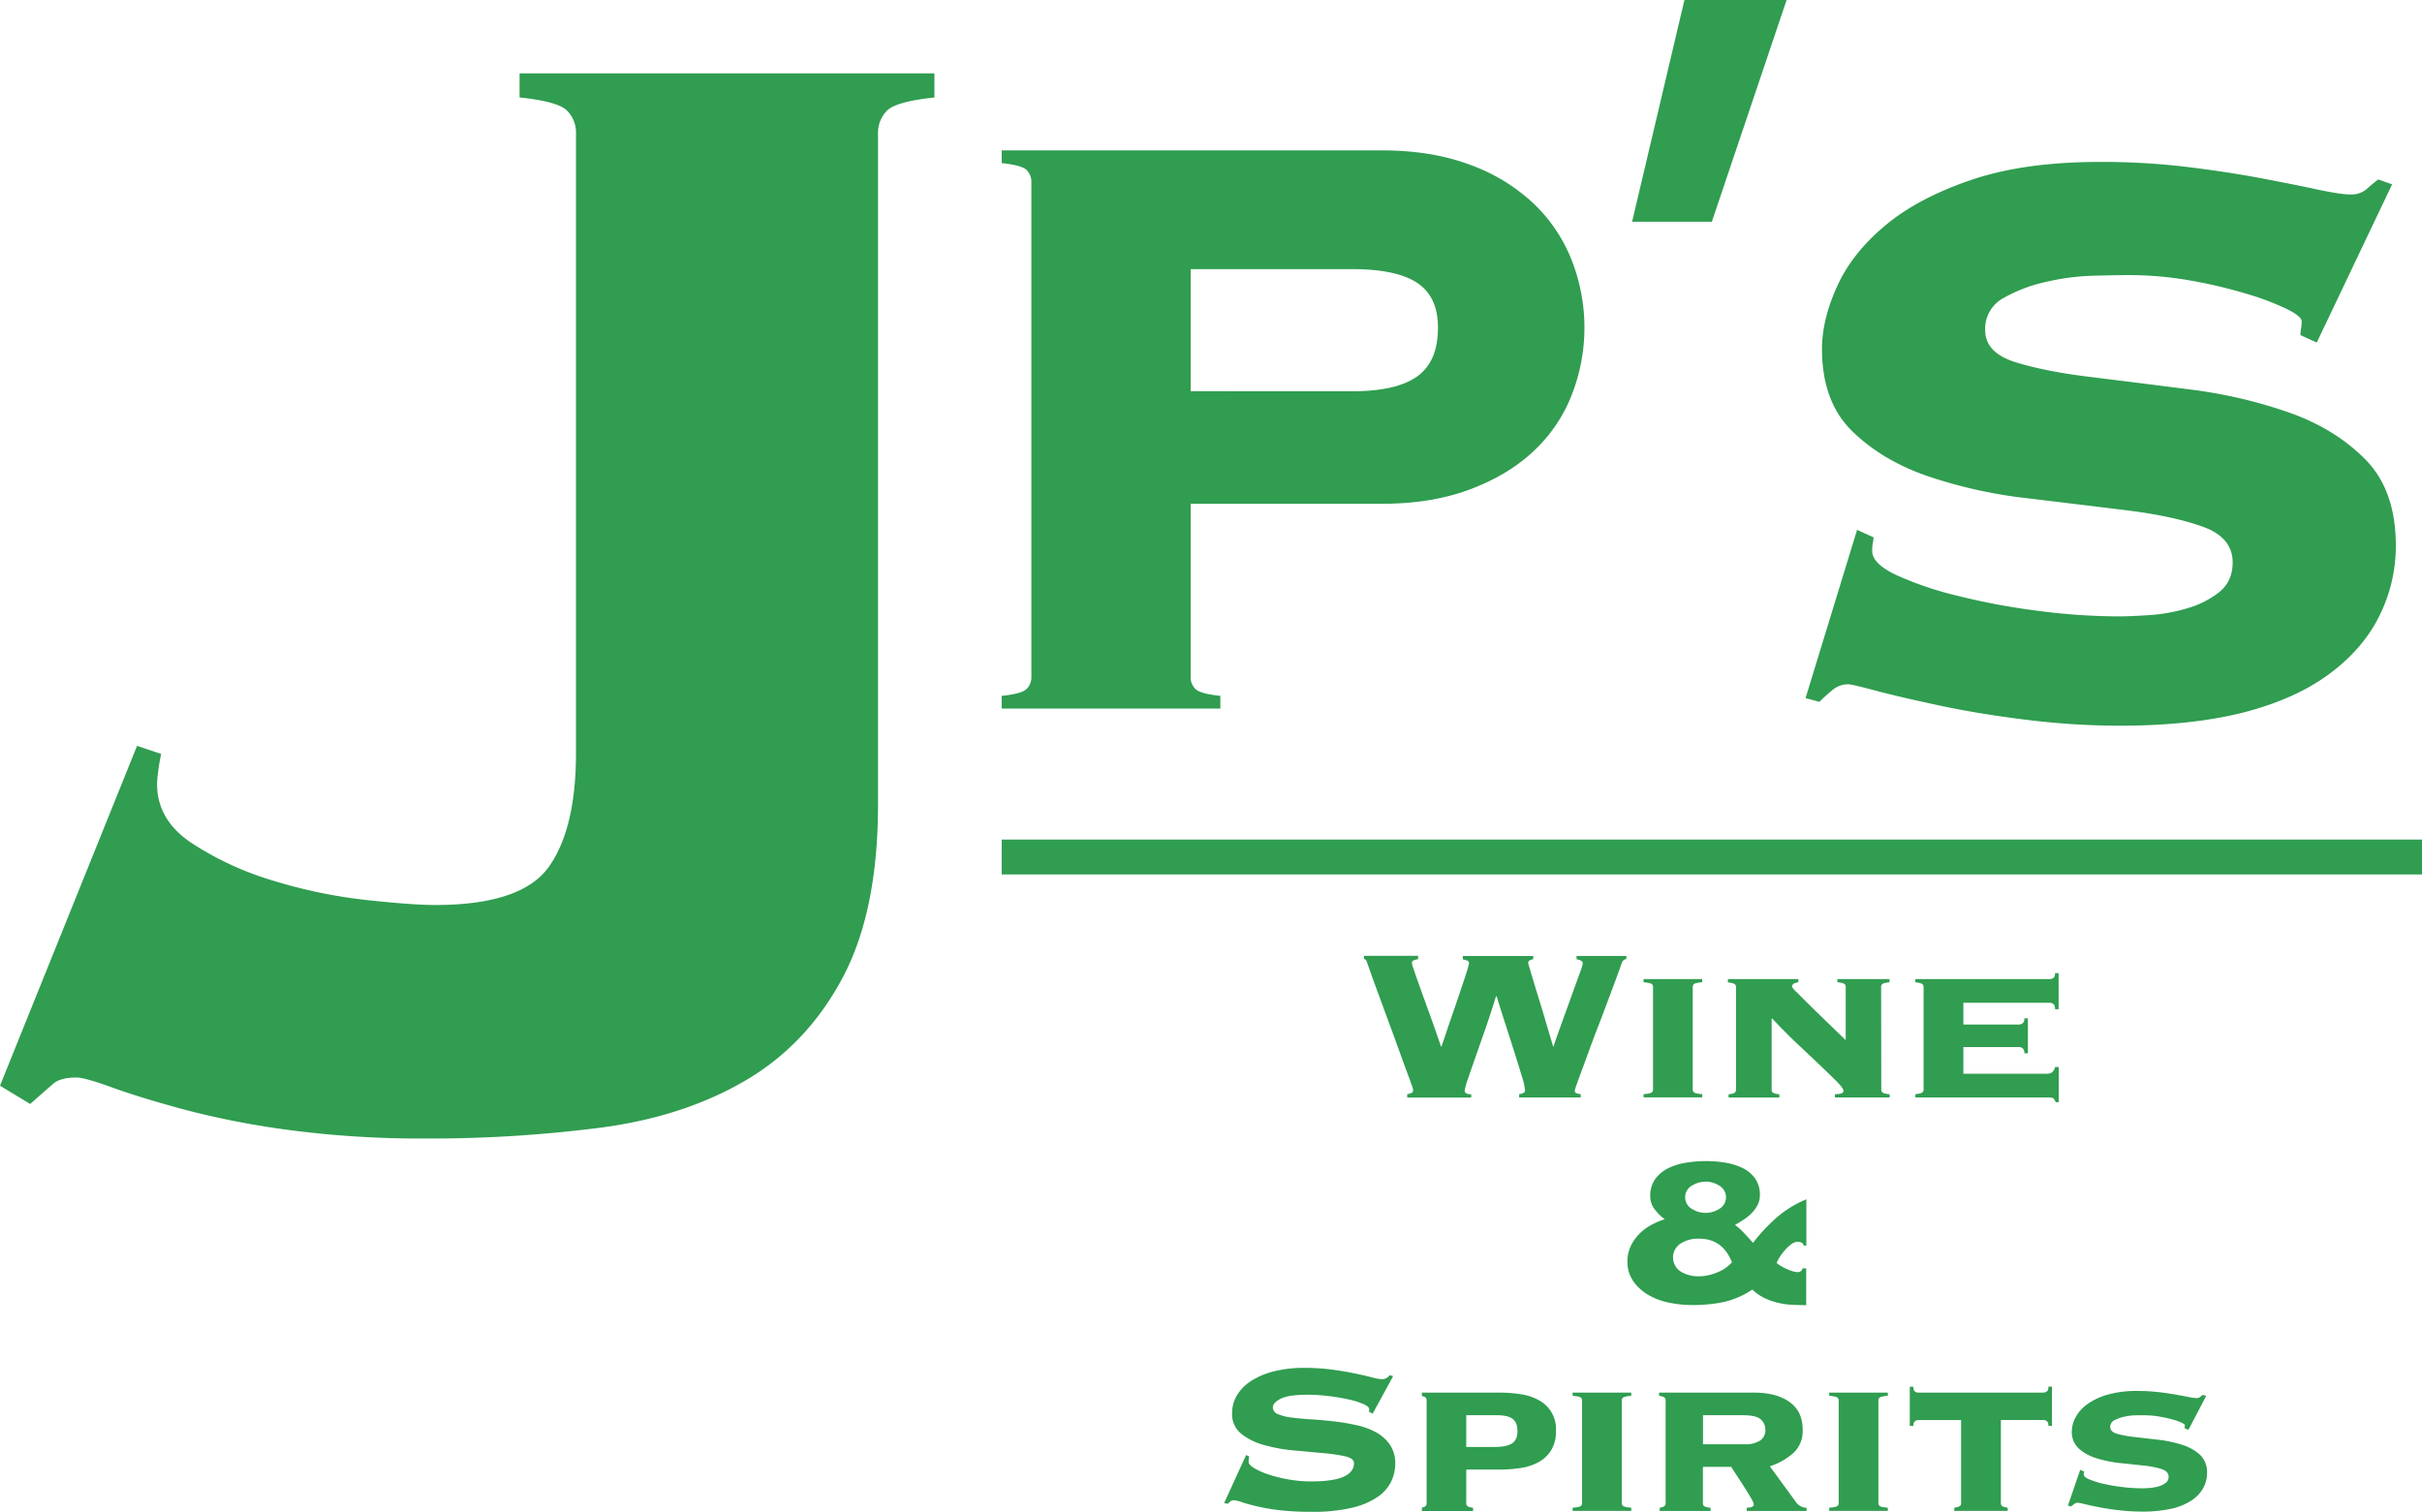
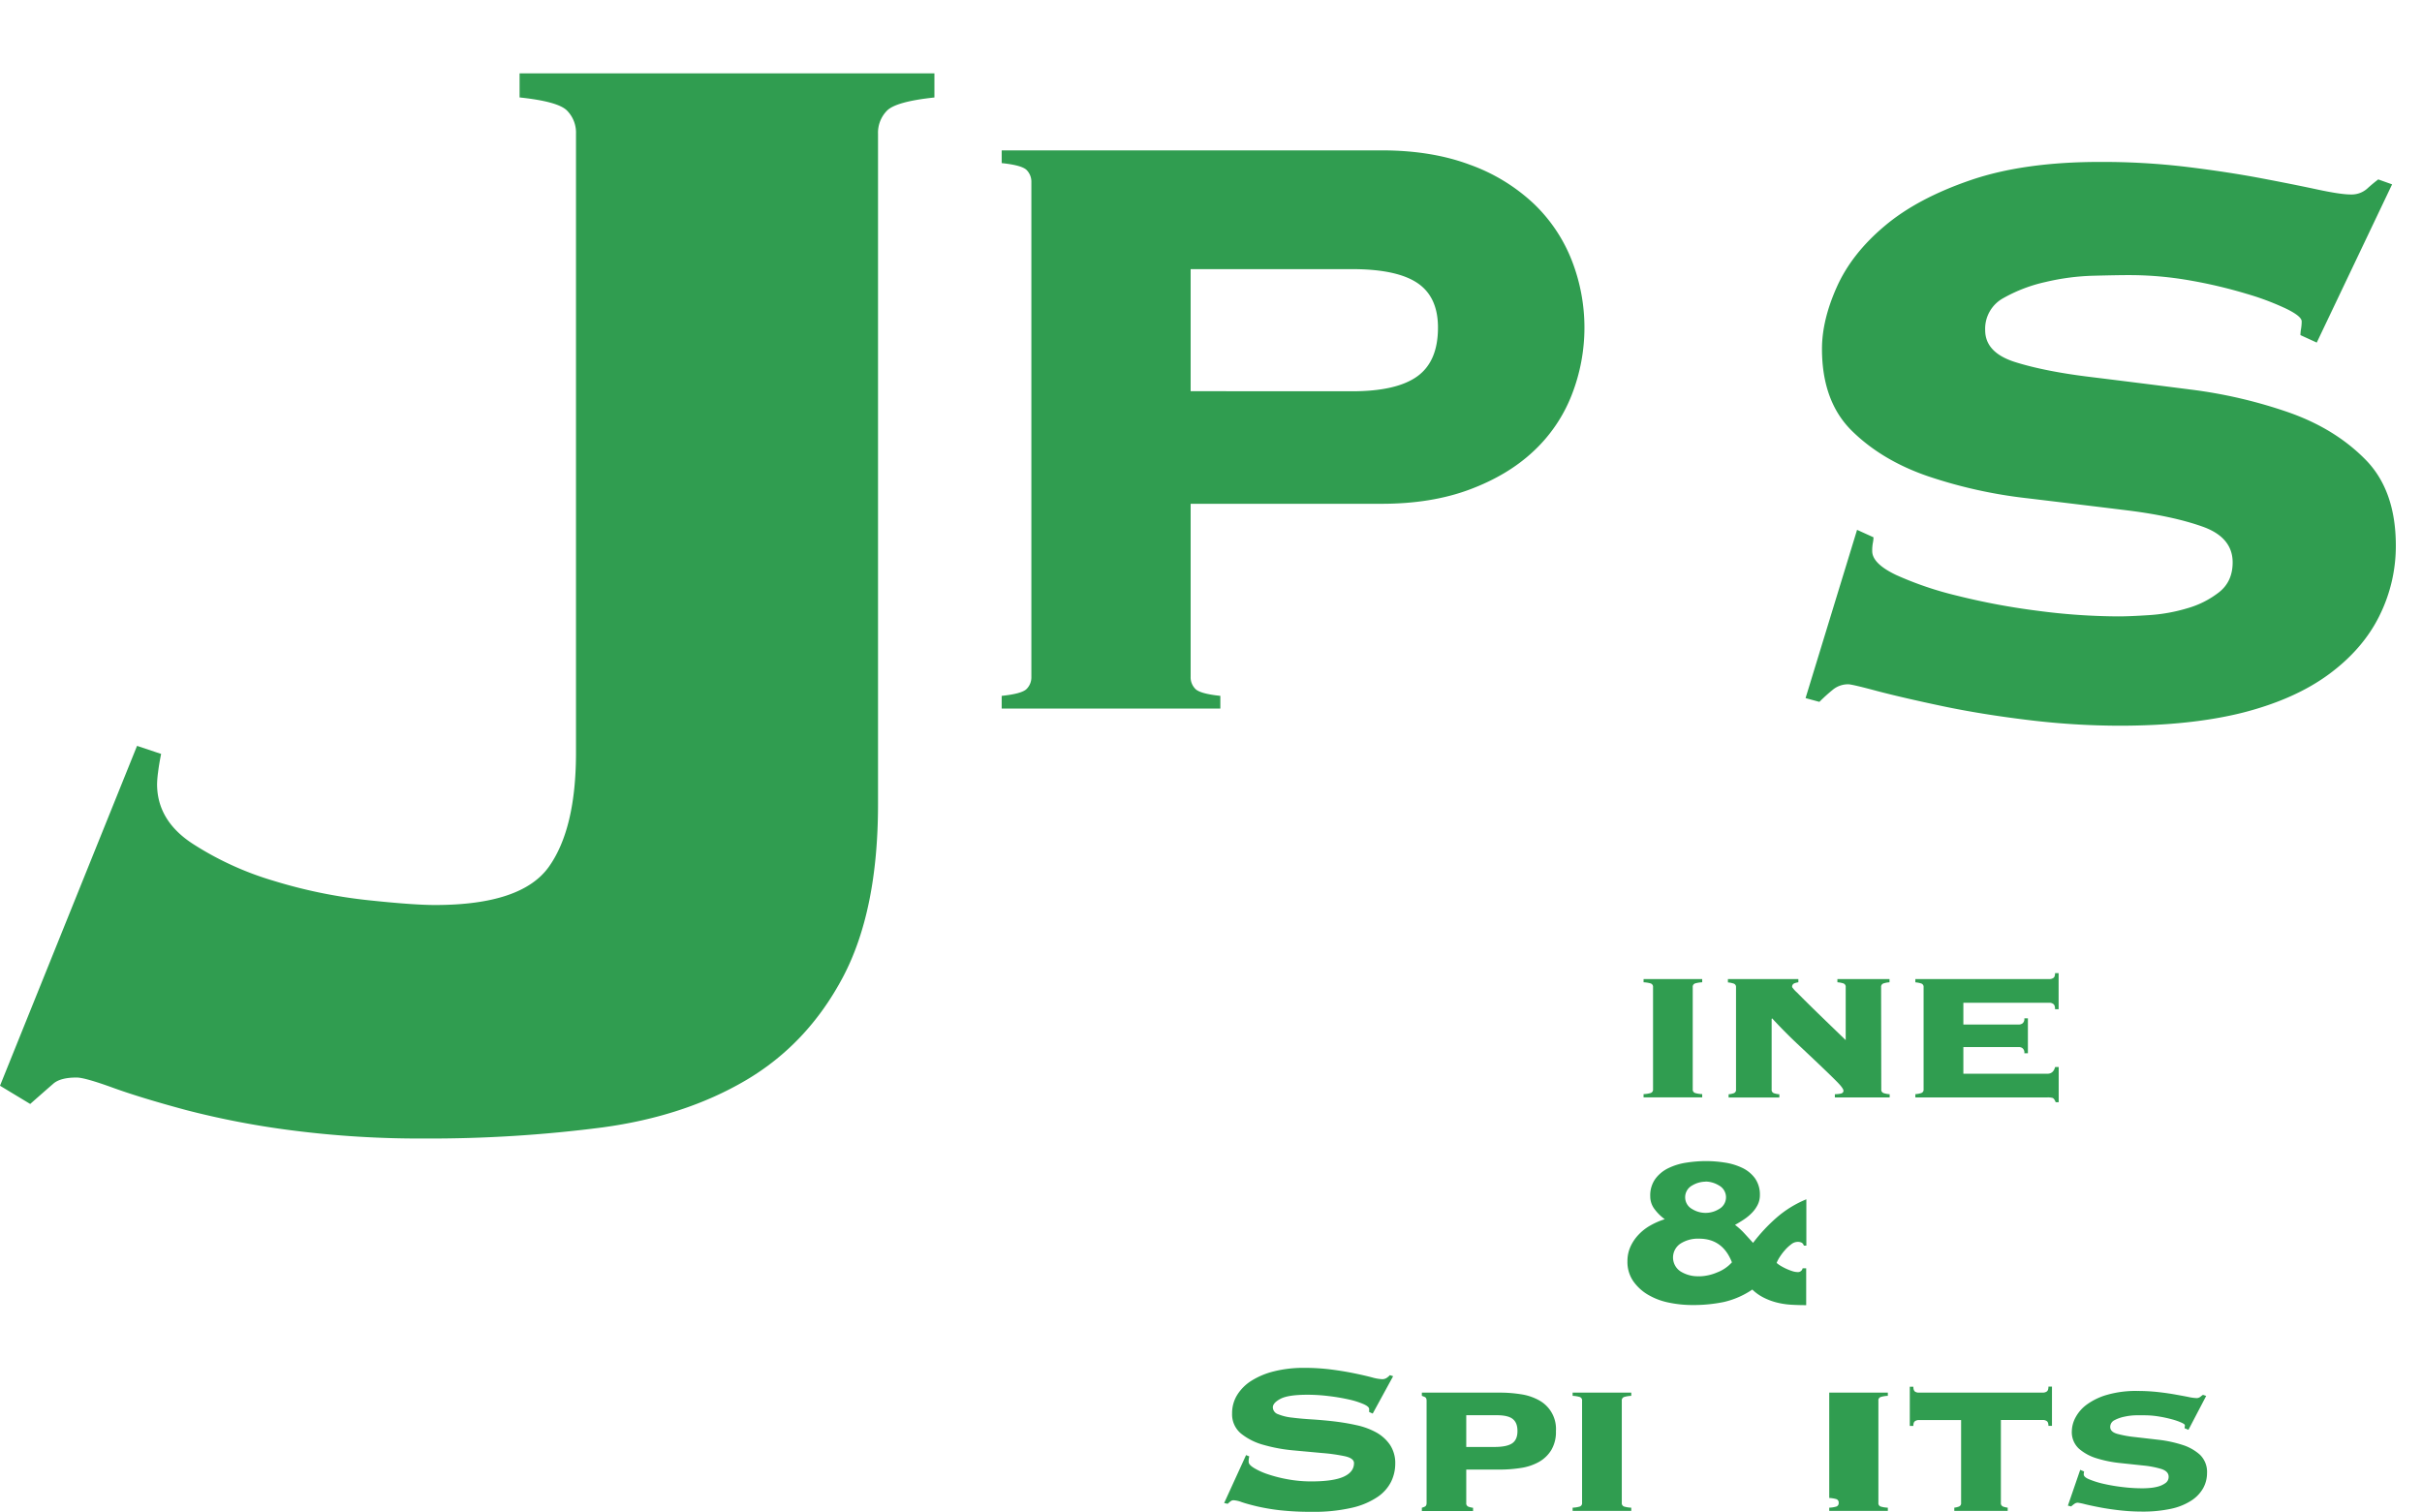
<svg xmlns="http://www.w3.org/2000/svg" viewBox="0 0 972 606.84">
  <defs>
    <style>.cls-1{fill:#309d50;}</style>
  </defs>
  <g id="Layer_2" data-name="Layer 2">
    <g id="Layer_1-2" data-name="Layer 1">
      <path class="cls-1" d="M477.83,271.65a6.6,6.6,0,0,0,1.92,4.9q1.92,1.92,10,2.77v5.11H402v-5.11q8.08-.84,10-2.77a6.63,6.63,0,0,0,1.91-4.9V73.14a6.66,6.66,0,0,0-1.91-4.9q-1.92-1.92-10-2.77V60.36h152.5q20,0,35.36,5.75a73.72,73.72,0,0,1,25.56,15.55,63.36,63.36,0,0,1,15.34,22.79,74.15,74.15,0,0,1,0,54.1,61.32,61.32,0,0,1-15.34,22.58q-10.21,9.59-25.56,15.34t-35.36,5.75H477.83Zm64.76-114.59q17.88,0,26.2-6t8.3-19.6q0-12.34-8.3-17.89t-26.2-5.54H477.83v49Z" />
-       <path class="cls-1" d="M564.75,439.22a12.15,12.15,0,0,0,1.67-.48c.47-.18.71-.63.71-1.35a19.61,19.61,0,0,0-.77-2.38q-.78-2.16-2.08-5.67t-2.91-8q-1.61-4.49-3.33-9.13T554.66,403q-1.67-4.53-3-8.15t-2.14-6c-.56-1.58-.87-2.48-.95-2.69-.24-.8-.64-1.19-1.19-1.19v-1.3h21.74V385a11.13,11.13,0,0,0-1.78.48,1.09,1.09,0,0,0-.71,1.14,12.83,12.83,0,0,0,.65,2.26c.43,1.3,1,3,1.72,5s1.51,4.23,2.38,6.64l2.61,7.24q1.31,3.61,2.44,6.86t1.84,5.4h.24c.47-1.37,1.07-3.11,1.78-5.24s1.48-4.39,2.31-6.8,1.67-4.84,2.5-7.29,1.58-4.68,2.26-6.7,1.2-3.69,1.6-5a14.79,14.79,0,0,0,.59-2.32,1.1,1.1,0,0,0-.89-1.14l-1.6-.48v-1.3h28.27V385a8.38,8.38,0,0,0-1.42.48,1.12,1.12,0,0,0-.6,1.14q0,.11.6,2.16c.39,1.37.91,3.09,1.54,5.18s1.35,4.41,2.14,7,1.55,5,2.26,7.45,1.38,4.66,2,6.75,1.11,3.71,1.42,4.86h.24c.24-.87.69-2.25,1.37-4.16s1.44-4,2.31-6.42,1.77-4.85,2.68-7.4,1.76-4.92,2.55-7.08,1.45-4,2-5.5a16.15,16.15,0,0,0,.77-2.6,1.25,1.25,0,0,0-.77-1.29,9.66,9.66,0,0,0-1.72-.54v-1.3h20V385a1.87,1.87,0,0,0-1.37.65,4,4,0,0,0-.65,1.4c-.08.22-.4,1.1-.95,2.65s-1.27,3.49-2.14,5.83l-3,8q-1.67,4.49-3.45,9.07t-3.38,9q-1.6,4.42-2.91,7.94t-2.08,5.72a19.6,19.6,0,0,0-.77,2.43,1.07,1.07,0,0,0,.77,1.19,11.62,11.62,0,0,0,1.6.32v1.3H609.66v-1.3c1.59-.21,2.38-.72,2.38-1.51a24.9,24.9,0,0,0-1.19-5.34q-1.19-4-2.91-9.45l-3.68-11.51q-2-6.09-3.63-11.5h-.23c-1,3.17-2.14,6.82-3.57,11S594,419,592.67,422.81s-2.49,7.13-3.44,9.93a28.36,28.36,0,0,0-1.43,5c0,1,.87,1.51,2.62,1.51v1.3H564.75Z" />
      <path class="cls-1" d="M683.13,394.29a12.16,12.16,0,0,0-2.8.44,1.41,1.41,0,0,0-1,1.51v41a1.41,1.41,0,0,0,1,1.51,11.7,11.7,0,0,0,2.8.43v1.3H659.6v-1.3a11.7,11.7,0,0,0,2.8-.43,1.41,1.41,0,0,0,1-1.51v-41a1.41,1.41,0,0,0-1-1.51,12.16,12.16,0,0,0-2.8-.44V393h23.53Z" />
      <path class="cls-1" d="M755,437.28a1.41,1.41,0,0,0,1,1.51,9.41,9.41,0,0,0,2.37.43v1.3h-22v-1.3a13.38,13.38,0,0,0,2.2-.21c.83-.15,1.25-.54,1.25-1.19s-.87-1.85-2.62-3.62-4-3.94-6.71-6.53-5.8-5.49-9.21-8.7-6.77-6.6-10.09-10.2L711,409v28.3a1.42,1.42,0,0,0,.89,1.51,8.32,8.32,0,0,0,2.2.43v1.3H693.73v-1.3a8,8,0,0,0,2.08-.43,1.41,1.41,0,0,0,.89-1.51v-41a1.4,1.4,0,0,0-1-1.51,9.54,9.54,0,0,0-2.25-.44V393h28.27v1.29a7.29,7.29,0,0,0-1.66.44,1.42,1.42,0,0,0-.83,1.51,12.27,12.27,0,0,0,2,2.21q1.95,2,5,5t6.88,6.7l7.61,7.35V396.24a1.41,1.41,0,0,0-.95-1.51,10,10,0,0,0-2.38-.44V393h20.91v1.29a9.84,9.84,0,0,0-2.37.44,1.41,1.41,0,0,0-1,1.51Z" />
      <path class="cls-1" d="M821.68,431c1.58,0,2.61-.9,3.09-2.71h1.43v14.15H825c-.4-1-.82-1.58-1.25-1.73a7.45,7.45,0,0,0-2.08-.21h-53v-1.3a10,10,0,0,0,2.31-.43,1.41,1.41,0,0,0,1-1.51v-41a1.41,1.41,0,0,0-1-1.51,10.54,10.54,0,0,0-2.31-.44V393h53.93a2.72,2.72,0,0,0,1.43-.43c.47-.29.71-.94.71-1.95h1.43V405.1h-1.43c0-1.08-.24-1.79-.71-2.11a2.57,2.57,0,0,0-1.43-.49H787.94v8.75h22.34a2.52,2.52,0,0,0,1.42-.48,2.28,2.28,0,0,0,.71-2h1.43v14h-1.43a2.27,2.27,0,0,0-.71-2,2.46,2.46,0,0,0-1.42-.49H787.94V431Z" />
      <path class="cls-1" d="M723.93,500a2.14,2.14,0,0,0-.77-1.13,3.38,3.38,0,0,0-1.85-.38,4.22,4.22,0,0,0-2.49,1,15.81,15.81,0,0,0-2.49,2.32,21.38,21.38,0,0,0-2.08,2.75,13,13,0,0,0-1.25,2.38,11.33,11.33,0,0,0,1.66,1.19,21.88,21.88,0,0,0,2.26,1.18,21,21,0,0,0,2.37.92,7,7,0,0,0,2,.38,1.92,1.92,0,0,0,2.14-1.51h1.43v14.79c-1.9,0-3.84-.05-5.82-.16a31.43,31.43,0,0,1-5.82-.86,25.36,25.36,0,0,1-5.41-2,18.55,18.55,0,0,1-4.57-3.24,33.65,33.65,0,0,1-11.47,5A60.6,60.6,0,0,1,679,523.84a45.82,45.82,0,0,1-9-.92,27,27,0,0,1-8.37-3.07,19,19,0,0,1-6.12-5.51,13.58,13.58,0,0,1-2.38-8.1,14,14,0,0,1,1.19-5.78,17.4,17.4,0,0,1,3.21-4.8,20,20,0,0,1,4.75-3.73,29.73,29.73,0,0,1,5.82-2.54,19,19,0,0,1-4.1-4.05,8.41,8.41,0,0,1-1.72-5.13,11.37,11.37,0,0,1,2.08-7.07,14.22,14.22,0,0,1,5.35-4.32,24.85,24.85,0,0,1,7.24-2.16,51.43,51.43,0,0,1,7.67-.6,48.75,48.75,0,0,1,7.6.6,24.93,24.93,0,0,1,6.95,2.1,13.6,13.6,0,0,1,5.11,4.16,11.29,11.29,0,0,1,2,6.86,8.49,8.49,0,0,1-.89,3.83,12.9,12.9,0,0,1-2.32,3.24,19.35,19.35,0,0,1-3.21,2.65c-1.19.79-2.37,1.51-3.56,2.16a28,28,0,0,1,3.8,3.46c1.19,1.29,2.33,2.55,3.44,3.77a67.88,67.88,0,0,1,9.39-10.09,42.79,42.79,0,0,1,12-7.4V500Zm-42.06,12.32a19,19,0,0,0,7.25-1.57,15.38,15.38,0,0,0,5.94-4.05q-3.69-9.5-13.19-9.5a13,13,0,0,0-7.48,2,6.69,6.69,0,0,0,0,11.12A13.13,13.13,0,0,0,681.87,512.29Zm2.62-38a10.62,10.62,0,0,0-5.35,1.51,5.39,5.39,0,0,0,0,9.51,10.21,10.21,0,0,0,10.69,0,5.39,5.39,0,0,0,0-9.51A10.61,10.61,0,0,0,684.49,474.27Z" />
      <path class="cls-1" d="M501.36,584.6a7.28,7.28,0,0,0-.24,2.26c0,.72.73,1.53,2.2,2.43a28.15,28.15,0,0,0,5.7,2.54,55.85,55.85,0,0,0,8,2,51.71,51.71,0,0,0,9.15.81q8.91,0,13.06-1.89c2.78-1.26,4.16-3.08,4.16-5.46q0-1.93-3.62-2.75a71.59,71.59,0,0,0-9.09-1.29l-11.76-1.08A64.44,64.44,0,0,1,507.18,580a24.86,24.86,0,0,1-9.09-4.53,10,10,0,0,1-3.62-8.16,13.84,13.84,0,0,1,2.08-7.45,18,18,0,0,1,5.82-5.72,31.07,31.07,0,0,1,9.09-3.73,48.47,48.47,0,0,1,11.87-1.35,84.7,84.7,0,0,1,11.29.71c3.49.46,6.57,1,9.27,1.56s5,1.1,6.77,1.57a18,18,0,0,0,3.92.7,3.29,3.29,0,0,0,1.9-.49,7.39,7.39,0,0,0,1.31-1.13l1.3.43-8.19,15-1.43-.64v-1.19c0-.65-.77-1.32-2.32-2a32.7,32.7,0,0,0-5.88-1.84,80,80,0,0,0-8-1.35,70.11,70.11,0,0,0-8.55-.54q-7.72,0-10.81,1.62c-2.06,1.08-3.09,2.24-3.09,3.46a3,3,0,0,0,2.14,2.75,20.43,20.43,0,0,0,5.58,1.35q3.45.44,7.84.71t9,.8c3.09.37,6.1.87,9,1.52a29.19,29.19,0,0,1,7.84,2.86,16.18,16.18,0,0,1,5.59,5,13.24,13.24,0,0,1,2.13,7.72,16.48,16.48,0,0,1-1.6,7,16.15,16.15,0,0,1-5.46,6.21,30.52,30.52,0,0,1-10.34,4.37,67.6,67.6,0,0,1-16.1,1.62,110.91,110.91,0,0,1-12.89-.64,83,83,0,0,1-9.2-1.57q-3.81-.92-6-1.67a11.21,11.21,0,0,0-3.27-.76,1.92,1.92,0,0,0-1.25.43c-.35.29-.73.61-1.13,1l-1.42-.32,8.79-19.23Z" />
      <path class="cls-1" d="M572.52,562.24c0-.79-.26-1.3-.77-1.51s-.9-.36-1.13-.44V559h31.24a53.53,53.53,0,0,1,8.5.65,21.46,21.46,0,0,1,7.18,2.37,13.08,13.08,0,0,1,6.89,12.42,14.14,14.14,0,0,1-1.9,7.67,13.69,13.69,0,0,1-5,4.75,21.24,21.24,0,0,1-7.18,2.38,54.73,54.73,0,0,1-8.5.65H588.44v13.39a1.41,1.41,0,0,0,.89,1.51,7.59,7.59,0,0,0,1.84.43v1.3H570.62v-1.3c.23-.07.61-.21,1.13-.43s.77-.72.77-1.51Zm27.2,18.57c3.33,0,5.7-.48,7.13-1.45s2.14-2.61,2.14-4.92-.64-3.85-1.9-4.86-3.41-1.51-6.42-1.51H588.44v12.74Z" />
      <path class="cls-1" d="M654.66,560.29a12.16,12.16,0,0,0-2.8.44,1.41,1.41,0,0,0-1,1.51v41a1.41,1.41,0,0,0,1,1.51,11.7,11.7,0,0,0,2.8.43v1.3H631.13v-1.3a11.52,11.52,0,0,0,2.79-.43,1.4,1.4,0,0,0,1-1.51v-41a1.4,1.4,0,0,0-1-1.51,12,12,0,0,0-2.79-.44V559h23.53Z" />
-       <path class="cls-1" d="M668.45,562.24a1.43,1.43,0,0,0-.83-1.51,7.33,7.33,0,0,0-1.79-.44V559H704q8.91,0,14.2,3.78T723.45,574a11.89,11.89,0,0,1-3.74,9.24,26.79,26.79,0,0,1-9.44,5.34l10.57,14.47a5.16,5.16,0,0,0,1.72,1.52,4.81,4.81,0,0,0,2.44.64v1.3H701v-1.3a7.18,7.18,0,0,0,1.84-.27c.67-.18,1-.55,1-1.13a8.82,8.82,0,0,0-1.25-2.7q-1.25-2.16-2.85-4.65c-1.07-1.65-2.1-3.24-3.09-4.75s-1.6-2.48-1.84-2.91h-11.4v14.47a1.41,1.41,0,0,0,.89,1.51,8.24,8.24,0,0,0,2.19.43v1.3H666.07v-1.3a7,7,0,0,0,1.55-.43,1.43,1.43,0,0,0,.83-1.51Zm31.84,17.49a10.78,10.78,0,0,0,6-1.45,4.92,4.92,0,0,0,2.19-4.38,5.37,5.37,0,0,0-1.84-4.15c-1.23-1.12-3.62-1.68-7.19-1.68h-16v11.66Z" />
-       <path class="cls-1" d="M757.63,560.29a12,12,0,0,0-2.79.44,1.4,1.4,0,0,0-1,1.51v41a1.4,1.4,0,0,0,1,1.51,11.52,11.52,0,0,0,2.79.43v1.3H734.11v-1.3a11.52,11.52,0,0,0,2.79-.43,1.41,1.41,0,0,0,1-1.51v-41a1.41,1.41,0,0,0-1-1.51,12,12,0,0,0-2.79-.44V559h23.52Z" />
+       <path class="cls-1" d="M757.63,560.29a12,12,0,0,0-2.79.44,1.4,1.4,0,0,0-1,1.51v41a1.4,1.4,0,0,0,1,1.51,11.52,11.52,0,0,0,2.79.43v1.3H734.11v-1.3a11.52,11.52,0,0,0,2.79-.43,1.41,1.41,0,0,0,1-1.51a1.41,1.41,0,0,0-1-1.51,12,12,0,0,0-2.79-.44V559h23.52Z" />
      <path class="cls-1" d="M819.94,559a2.72,2.72,0,0,0,1.43-.43c.47-.29.71-.94.71-2h1.42v15.77h-1.42c0-1-.24-1.65-.71-1.94a2.72,2.72,0,0,0-1.43-.43H803v33.26a1.42,1.42,0,0,0,.89,1.51,7.81,7.81,0,0,0,1.84.43v1.3H784.3v-1.3a7.7,7.7,0,0,0,1.84-.43,1.41,1.41,0,0,0,.89-1.51V570H770a2.69,2.69,0,0,0-1.42.43c-.48.29-.71.93-.71,1.94h-1.43V556.62h1.43c0,1,.23,1.66.71,2A2.69,2.69,0,0,0,770,559Z" />
      <path class="cls-1" d="M836.37,590.64a2.25,2.25,0,0,1-.06.49,3.31,3.31,0,0,0-.06.7c0,.72.75,1.4,2.26,2a34.92,34.92,0,0,0,5.76,1.79,70.17,70.17,0,0,0,7.6,1.29,64.24,64.24,0,0,0,7.67.49c.71,0,1.68,0,2.91-.11a17.87,17.87,0,0,0,3.62-.59,9.23,9.23,0,0,0,3-1.41,3,3,0,0,0,1.25-2.54c0-1.44-1-2.46-2.85-3.08a37.66,37.66,0,0,0-7.19-1.4l-9.39-1a48.38,48.38,0,0,1-9.38-1.88,19.29,19.29,0,0,1-7.19-3.89,9,9,0,0,1-2.85-7.08,12.06,12.06,0,0,1,1.42-5.34,15.38,15.38,0,0,1,4.52-5.24,25.84,25.84,0,0,1,8.14-3.94,41.64,41.64,0,0,1,12.29-1.57,75.39,75.39,0,0,1,8.14.43c2.57.29,4.91.62,7,1s3.88.69,5.35,1a18.4,18.4,0,0,0,3.14.43,2.34,2.34,0,0,0,1.55-.49c.39-.32.75-.59,1.07-.81l1.3.43-7.12,13.61-1.55-.65a3.15,3.15,0,0,1,.06-.54,3.47,3.47,0,0,0,.06-.64c0-.29-.47-.65-1.43-1.08a25.07,25.07,0,0,0-3.74-1.3,50,50,0,0,0-5.22-1.13,35.9,35.9,0,0,0-6-.49c-.72,0-1.83,0-3.33,0a23.86,23.86,0,0,0-4.51.55,15,15,0,0,0-4,1.4,3,3,0,0,0-1.73,2.75q0,1.95,2.85,2.76a45.32,45.32,0,0,0,7.19,1.29l9.39,1.08a49.82,49.82,0,0,1,9.38,2,19.1,19.1,0,0,1,7.19,4,9.61,9.61,0,0,1,2.85,7.4,12.51,12.51,0,0,1-1.54,6,14.34,14.34,0,0,1-4.76,5,24.23,24.23,0,0,1-8.13,3.29,53.2,53.2,0,0,1-11.7,1.13,79.86,79.86,0,0,1-8.68-.48c-2.93-.33-5.62-.72-8.08-1.19s-4.49-.9-6.11-1.3a24.65,24.65,0,0,0-2.8-.59,2.37,2.37,0,0,0-1.48.49,15.43,15.43,0,0,0-1.25,1l-1.31-.32L834.83,590Z" />
      <path class="cls-1" d="M64.66,302.62c-.54,2.71-.95,5.13-1.21,7.28a40.83,40.83,0,0,0-.41,4.85q0,14.55,14.15,23.84a125.32,125.32,0,0,0,32.73,15,201.32,201.32,0,0,0,37.18,7.68q18.59,2,27.48,2,34.74,0,45.67-15.32T231.16,302V53.62a12.54,12.54,0,0,0-3.64-9.27q-3.63-3.62-19-5.24V29.44H375v9.69q-15.36,1.63-19,5.26a12.6,12.6,0,0,0-3.63,9.29V322.83q0,42.85-14.15,69.51t-38.79,41.22q-24.68,14.55-57.79,19A536.64,536.64,0,0,1,170.54,457a402.42,402.42,0,0,1-53.34-3.26,340.59,340.59,0,0,1-42.44-8.14q-18.18-4.89-29.5-9t-14.55-4.08c-4.32,0-7.41.82-9.29,2.45s-5,4.36-9.3,8.16L0,435.81,55,299.39Z" />
      <path class="cls-1" d="M751.87,215.67a12.17,12.17,0,0,1-.25,2.26,16.39,16.39,0,0,0-.26,3.28q0,5,9.58,9.58a137.11,137.11,0,0,0,24.44,8.31,275.67,275.67,0,0,0,32.26,6.05,252.58,252.58,0,0,0,32.51,2.27q4.53,0,12.35-.51a68.56,68.56,0,0,0,15.37-2.77,37,37,0,0,0,12.85-6.55q5.29-4.28,5.29-11.84,0-10.08-12.09-14.37t-30.5-6.55Q835,202.57,813.61,200a191,191,0,0,1-39.82-8.82q-18.4-6.3-30.49-18.14t-12.1-33q0-11.59,6-24.95T756.4,90.67q13.11-11.07,34.53-18.39T843.09,65a283.74,283.74,0,0,1,34.53,2q16.36,2,29.73,4.53T930,76.06q9.33,2,13.36,2a9.45,9.45,0,0,0,6.55-2.26q2.52-2.28,4.54-3.78L960,74l-30.24,63.51-6.55-3a15.62,15.62,0,0,1,.25-2.52,18.1,18.1,0,0,0,.25-3c0-1.34-2-3-6.05-5a106.13,106.13,0,0,0-15.87-6,195.33,195.33,0,0,0-22.18-5.29,140.9,140.9,0,0,0-25.45-2.27q-4.53,0-14.11.25a93.67,93.67,0,0,0-19.15,2.52A61.06,61.06,0,0,0,804,119.65a14,14,0,0,0-7.31,12.86q0,9.06,12.1,12.85t30.49,6q18.39,2.26,39.82,5a192.43,192.43,0,0,1,39.81,9.32q18.4,6.55,30.5,18.9t12.09,34.52a62.84,62.84,0,0,1-6.55,28q-6.56,13.35-20.16,23.43T900.3,286q-20.92,5.29-49.65,5.3A305,305,0,0,1,813.86,289q-18.65-2.26-34.27-5.55t-26-6q-10.33-2.78-11.84-2.78a9.66,9.66,0,0,0-6.3,2.27,68.82,68.82,0,0,0-5.29,4.79l-5.55-1.51,20.67-67.54Z" />
-       <polygon class="cls-1" points="717 0 676 0 655 89 687 89 717 0" />
-       <rect class="cls-1" x="402" y="337" width="570" height="14" />
    </g>
  </g>
</svg>